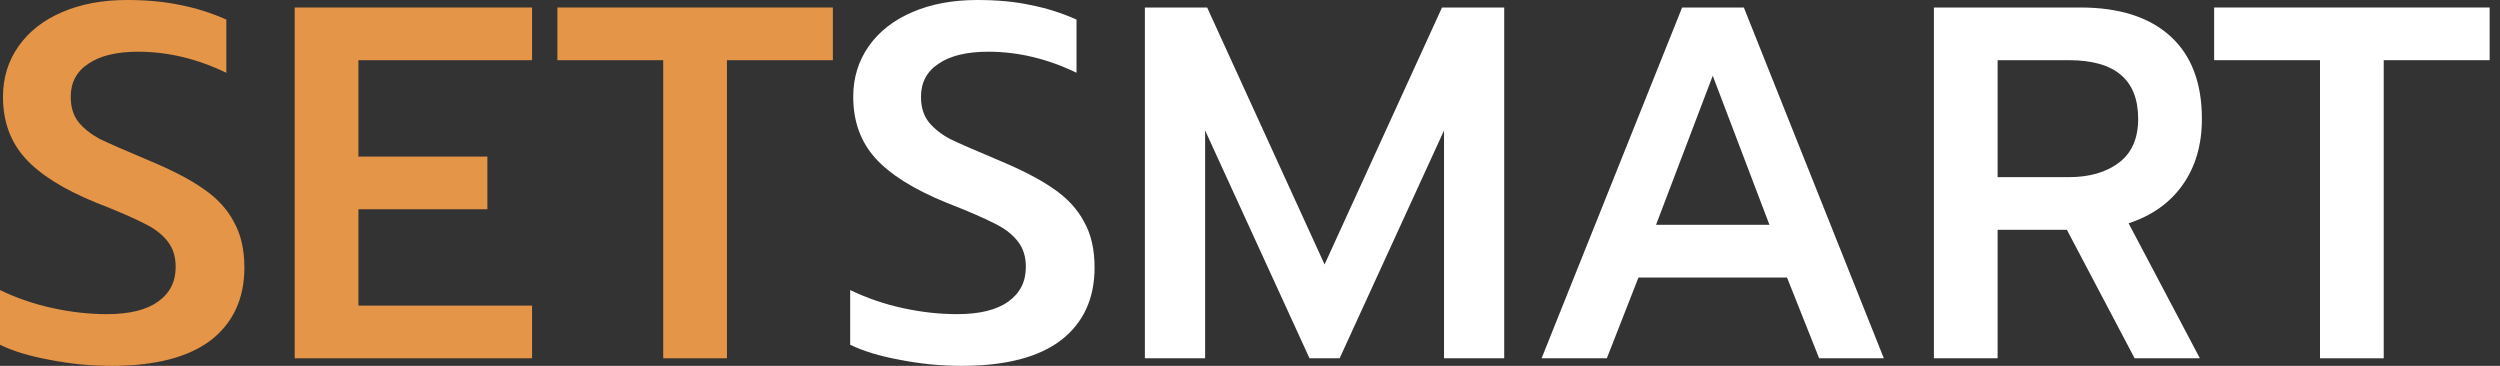
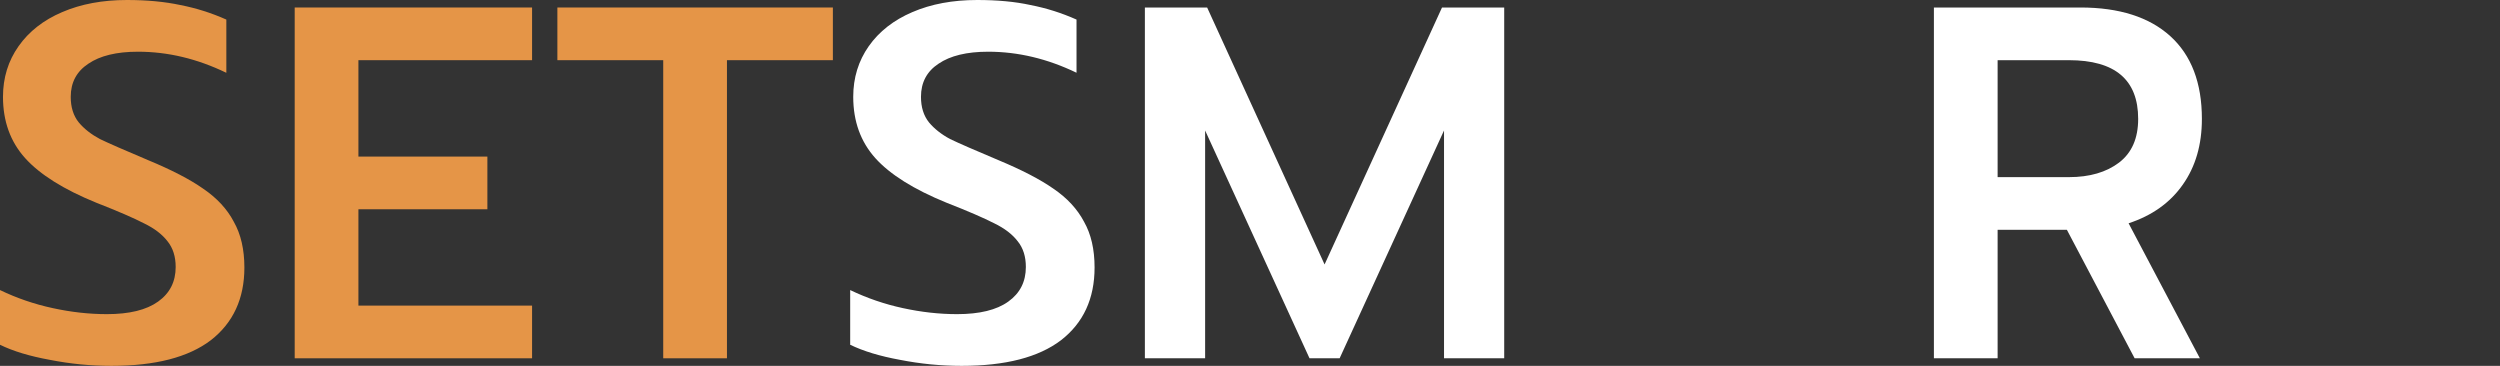
<svg xmlns="http://www.w3.org/2000/svg" width="41" height="6" viewBox="0 0 41 6" fill="none">
  <rect x="0" y="0" width="41" height="6" fill="#333333" stroke="none" />
-   <path d="M38.048 0.987H36.312V0.123H40.83V0.987H39.093V5.876H38.048V0.987Z" fill="white" />
  <path d="M31.716 0.123H34.119C34.755 0.123 35.247 0.28 35.592 0.592C35.938 0.905 36.111 1.358 36.111 1.95C36.111 2.373 36.007 2.732 35.798 3.028C35.59 3.325 35.293 3.536 34.909 3.662L36.078 5.876H35.008L33.897 3.769H32.761V5.876H31.716V0.123ZM33.93 2.905C34.27 2.905 34.544 2.825 34.753 2.666C34.961 2.507 35.066 2.269 35.066 1.95C35.066 1.308 34.687 0.987 33.93 0.987H32.761V2.905H33.93Z" fill="white" />
-   <path d="M27.587 0.123H28.599L30.895 5.876H29.834L29.307 4.551H26.871L26.352 5.876H25.282L27.587 0.123ZM29.019 3.687L28.089 1.242L27.159 3.687H29.019Z" fill="white" />
  <path d="M18.776 0.123H19.797L21.723 4.337L23.649 0.123H24.669V5.876H23.682V2.14L21.97 5.876H21.476L19.764 2.14V5.876H18.776V0.123Z" fill="white" />
  <path d="M15.771 6C15.43 6 15.093 5.967 14.758 5.901C14.429 5.841 14.157 5.758 13.943 5.654V4.757C14.218 4.889 14.506 4.988 14.807 5.053C15.109 5.119 15.406 5.152 15.696 5.152C16.064 5.152 16.344 5.084 16.536 4.946C16.728 4.809 16.824 4.62 16.824 4.378C16.824 4.208 16.78 4.068 16.692 3.959C16.605 3.844 16.476 3.745 16.305 3.662C16.135 3.575 15.875 3.462 15.524 3.325C14.986 3.106 14.596 2.861 14.355 2.593C14.114 2.324 13.993 1.989 13.993 1.588C13.993 1.276 14.078 0.999 14.248 0.757C14.418 0.516 14.657 0.329 14.964 0.198C15.271 0.066 15.625 0 16.026 0C16.355 0 16.646 0.027 16.898 0.082C17.156 0.132 17.408 0.211 17.655 0.321V1.193C17.178 0.963 16.695 0.848 16.207 0.848C15.855 0.848 15.584 0.914 15.392 1.045C15.2 1.171 15.104 1.353 15.104 1.588C15.104 1.759 15.148 1.898 15.236 2.008C15.323 2.112 15.438 2.203 15.581 2.28C15.729 2.351 15.993 2.466 16.371 2.625C16.755 2.785 17.057 2.941 17.277 3.095C17.502 3.248 17.669 3.429 17.779 3.638C17.894 3.841 17.951 4.09 17.951 4.387C17.951 4.897 17.768 5.295 17.4 5.58C17.032 5.86 16.489 6 15.771 6Z" fill="white" />
  <path d="M10.877 0.987H9.141V0.123H13.659V0.987H11.922V5.876H10.877V0.987Z" fill="#E59547" />
  <path d="M4.833 0.123H8.726V0.987H5.878V2.568H7.993V3.432H5.878V5.012H8.726V5.876H4.833V0.123Z" fill="#E59547" />
  <path d="M1.827 6C1.487 6 1.149 5.967 0.815 5.901C0.486 5.841 0.214 5.759 0 5.654V4.757C0.274 4.889 0.562 4.988 0.864 5.053C1.166 5.119 1.462 5.152 1.753 5.152C2.121 5.152 2.4 5.084 2.593 4.946C2.785 4.809 2.881 4.62 2.881 4.379C2.881 4.208 2.837 4.069 2.749 3.959C2.661 3.844 2.532 3.745 2.362 3.663C2.192 3.575 1.931 3.462 1.58 3.325C1.042 3.106 0.653 2.861 0.412 2.593C0.17 2.324 0.049 1.989 0.049 1.589C0.049 1.276 0.134 0.999 0.305 0.757C0.475 0.516 0.713 0.329 1.021 0.198C1.328 0.066 1.682 0 2.082 0C2.411 0 2.702 0.028 2.955 0.082C3.213 0.132 3.465 0.211 3.712 0.321V1.194C3.234 0.963 2.752 0.848 2.263 0.848C1.912 0.848 1.641 0.914 1.449 1.045C1.256 1.172 1.16 1.353 1.16 1.589C1.16 1.759 1.204 1.899 1.292 2.008C1.38 2.113 1.495 2.203 1.638 2.28C1.786 2.351 2.049 2.466 2.428 2.626C2.812 2.785 3.114 2.941 3.333 3.095C3.558 3.248 3.726 3.429 3.835 3.638C3.95 3.841 4.008 4.091 4.008 4.387C4.008 4.897 3.824 5.295 3.457 5.58C3.089 5.86 2.546 6 1.827 6Z" fill="#E59547" />
</svg>